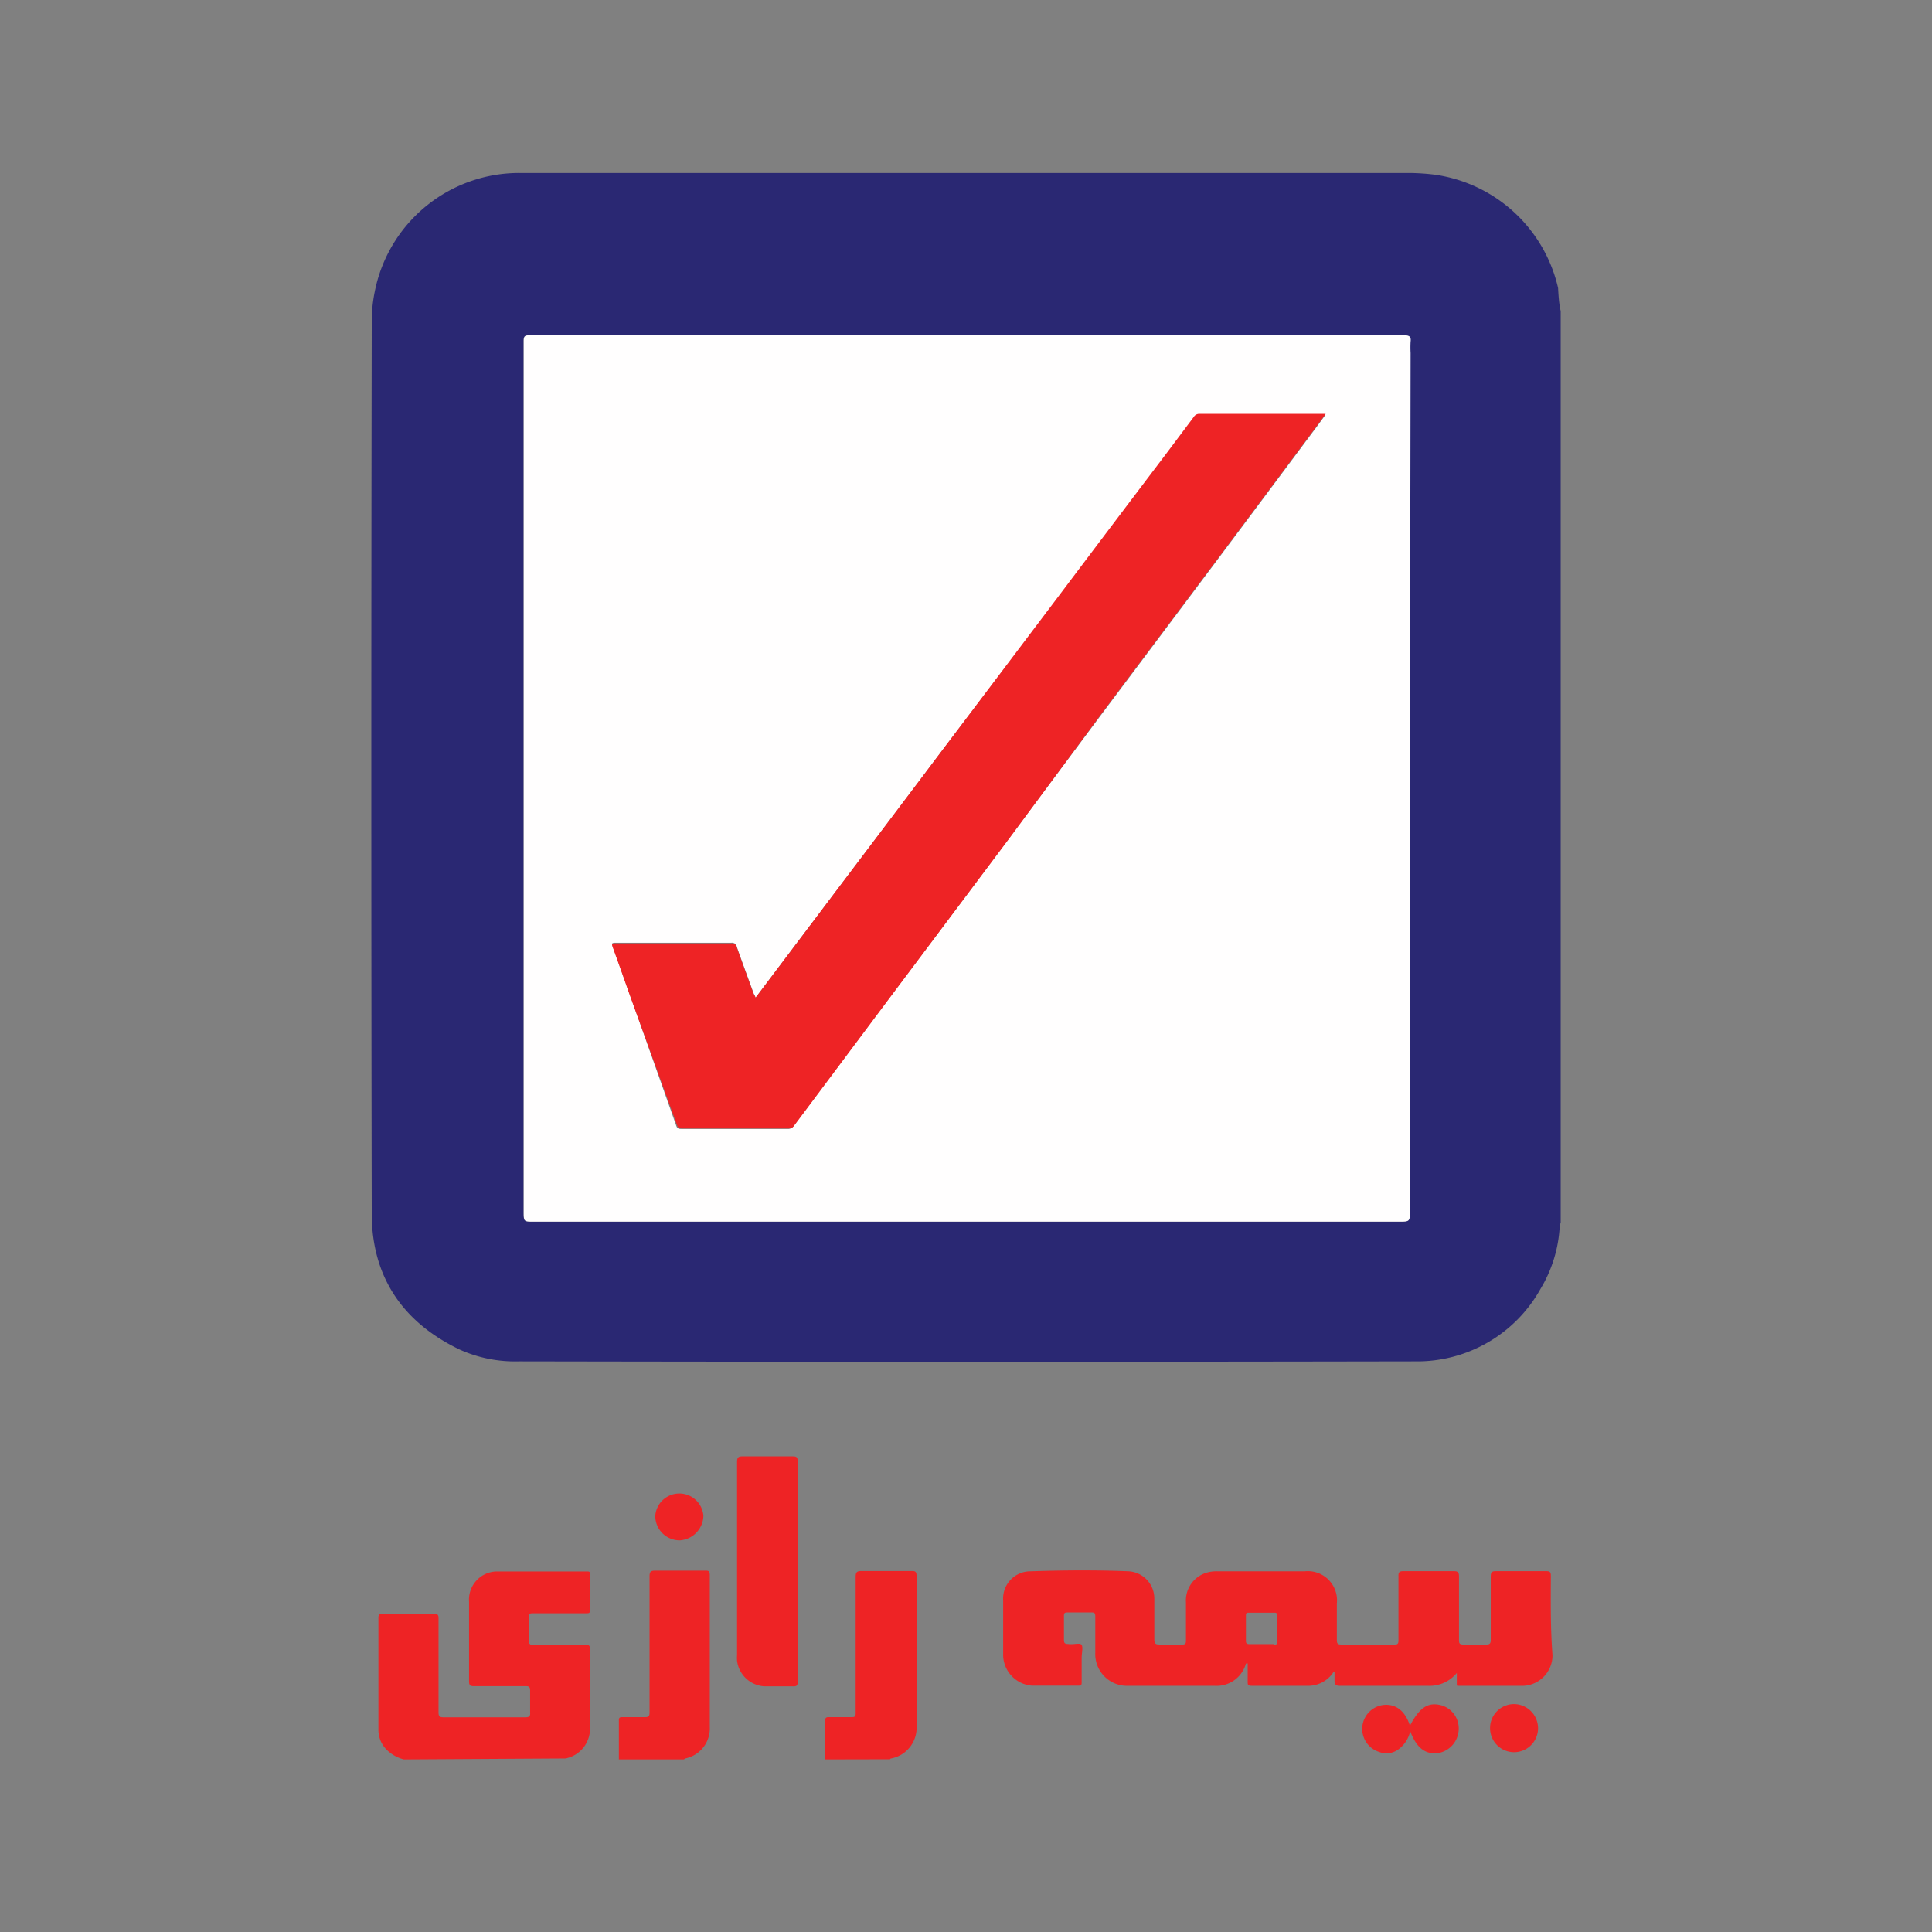
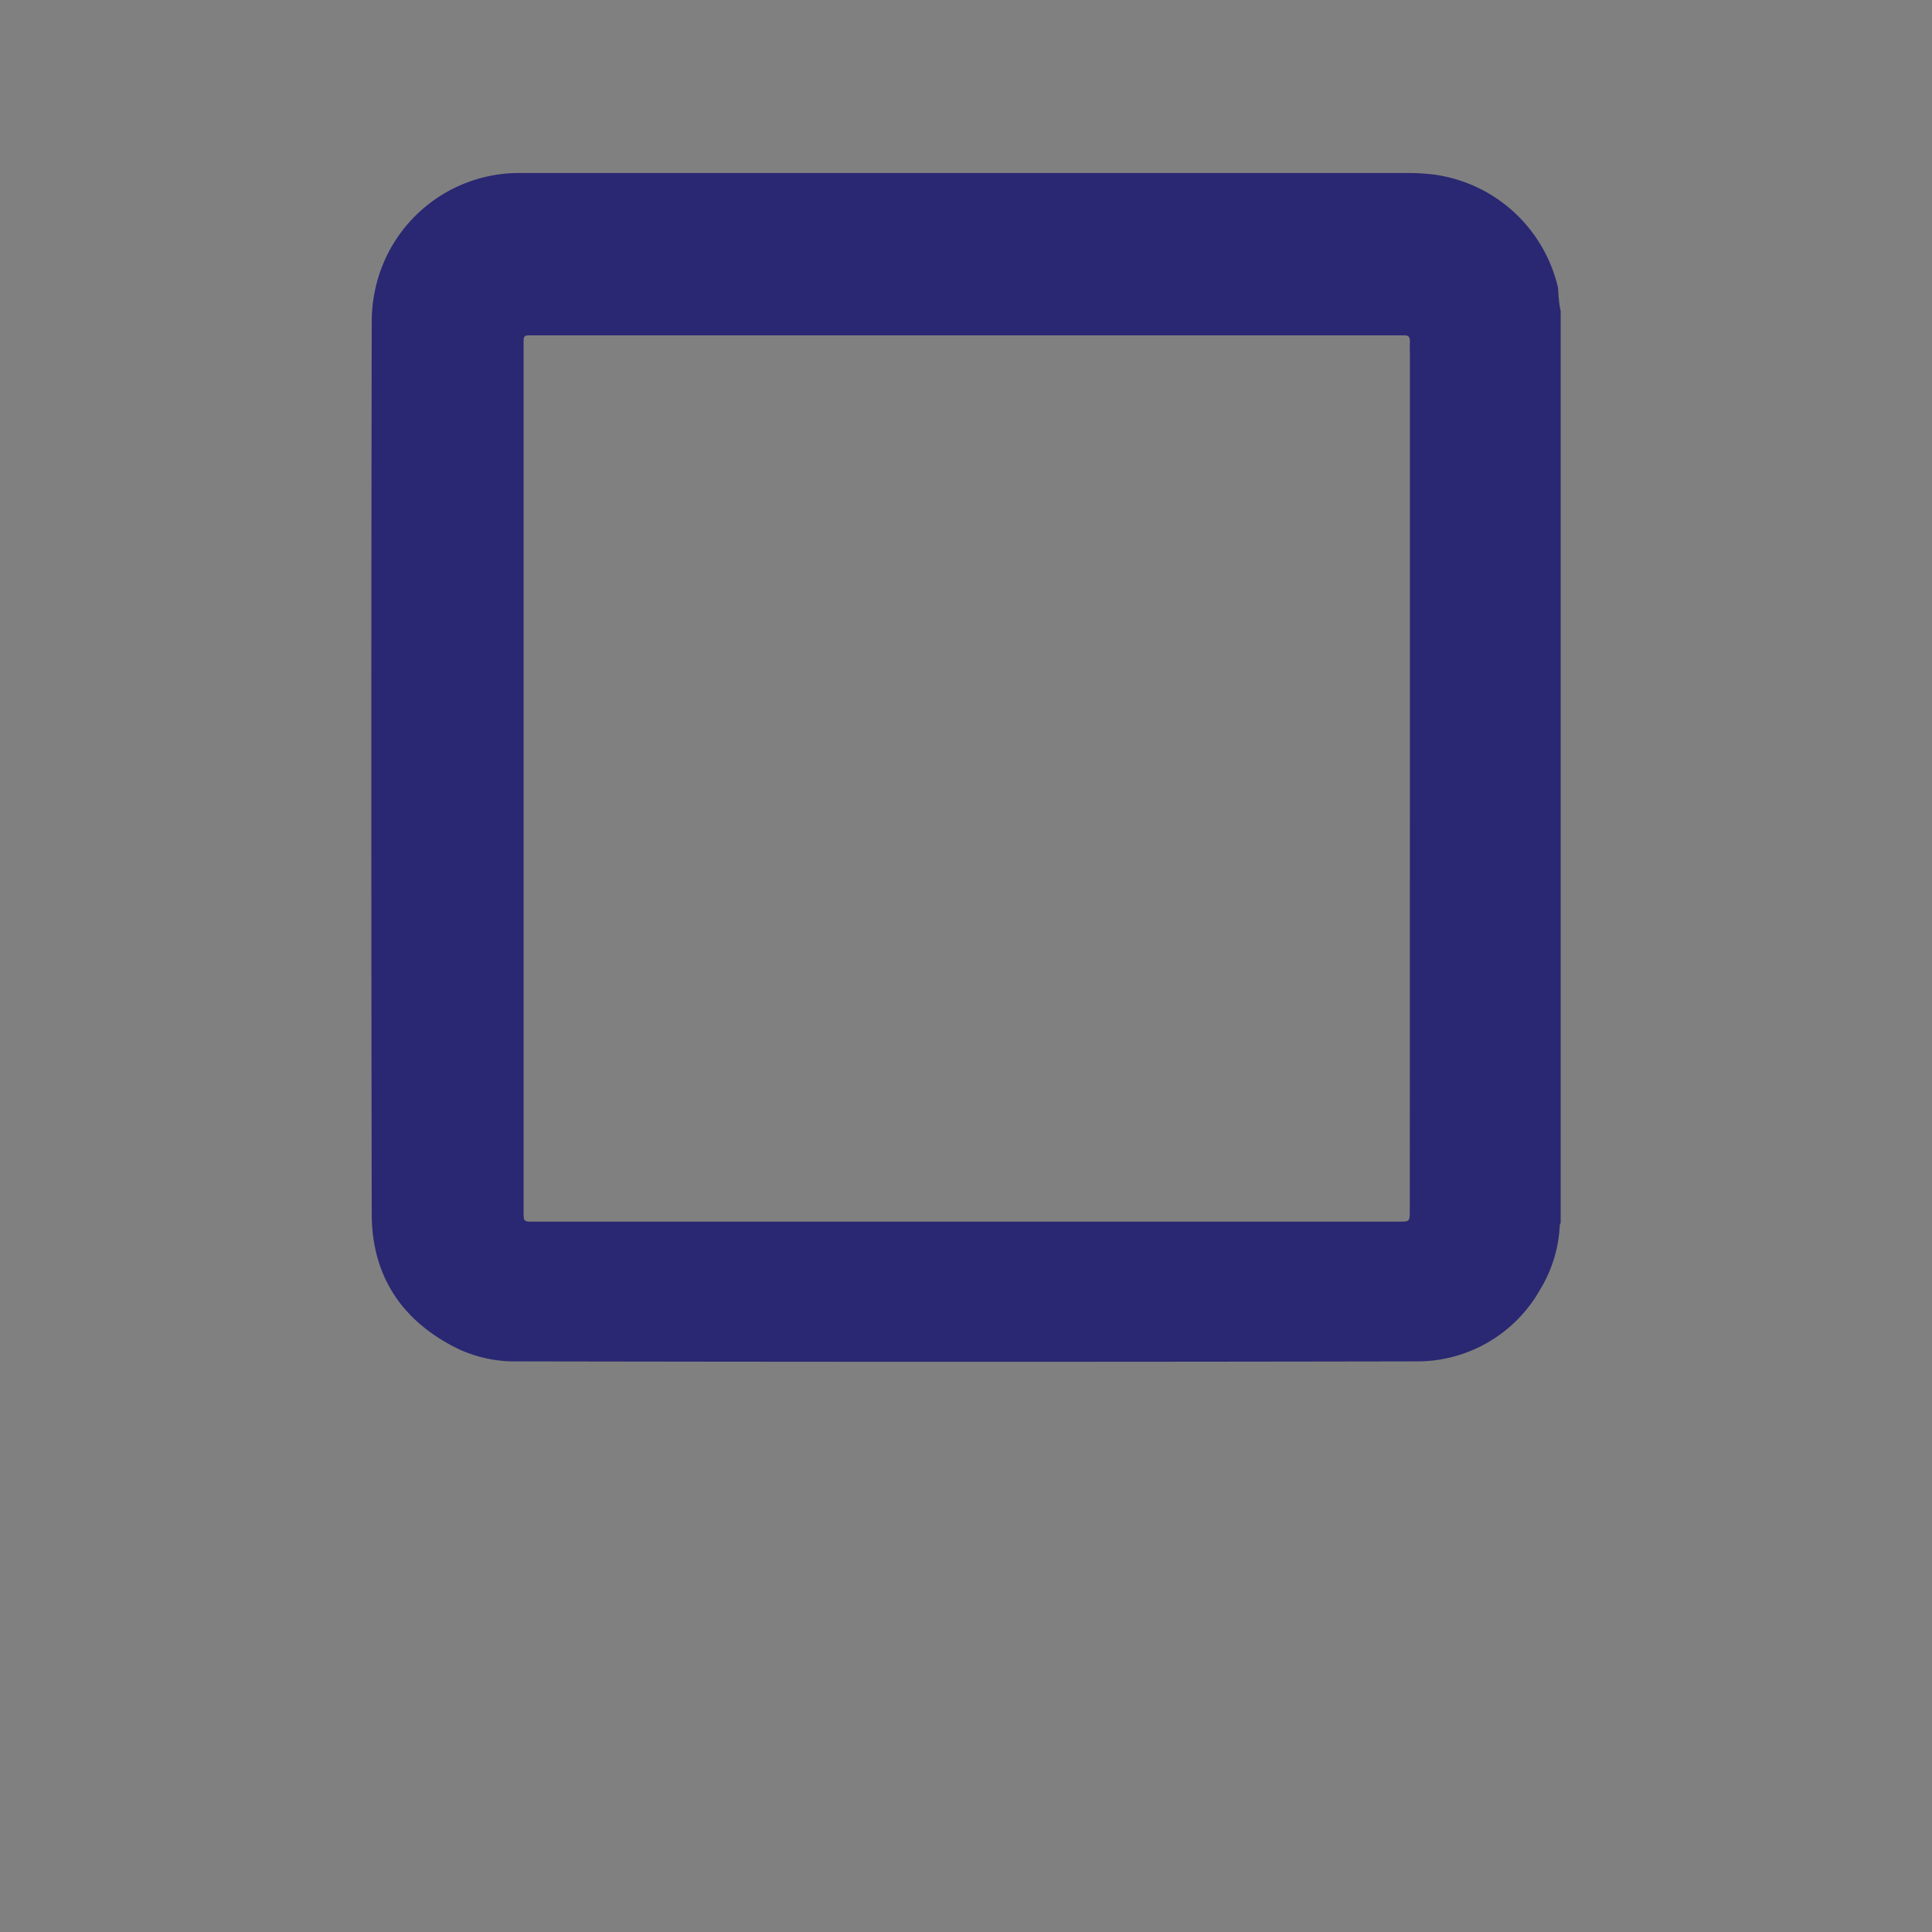
<svg xmlns="http://www.w3.org/2000/svg" viewBox="0 0 141.73 141.73">
  <rect x="0" y="0" width="141.73" height="141.73" fill="#808080" stroke="none" />
  <defs>
    <style>.cls-2{fill:#ee2325}</style>
  </defs>
  <g id="Layer_2" data-name="Layer 2">
    <g id="Layer_1-2" data-name="Layer 1">
      <path d="M114.49 22.82v66.92c-.07.05-.06.12-.07.19a9.88 9.88 0 0 1-1.42 4.64 10.35 10.35 0 0 1-9.17 5.3q-32.88.06-65.77 0a9.9 9.9 0 0 1-4.35-.87c-4.16-2-6.43-5.32-6.44-9.94q-.06-32.69 0-65.37a11 11 0 0 1 .22-2.29 10.8 10.8 0 0 1 10.65-8.71h65.16a16.16 16.16 0 0 1 2 .13 10.84 10.84 0 0 1 9 8.31c.03.54.06 1.12.19 1.69zm-11.06 34.31V25.9a7.66 7.66 0 0 1 0-.83c0-.38-.09-.47-.48-.47H38.81c-.33 0-.4.09-.4.42v63.85c0 .75 0 .75.76.75h63.43c.82 0 .82 0 .82-.83z" fill="#2a2873" />
-       <path class="cls-2" d="M29.63 129.07a2.72 2.72 0 0 1-1.35-.8 2.05 2.05 0 0 1-.52-1.37v-8.21c0-.24.07-.3.3-.3h3.78c.27 0 .33.07.33.34v6.88c0 .3.07.37.37.37h6c.29 0 .37-.08.35-.36v-1.58c0-.28-.07-.35-.33-.34h-3.78c-.28 0-.37-.06-.37-.35v-5.84a2.07 2.07 0 0 1 2.11-2.23h6.52c.19 0 .25 0 .25.24v2.59c0 .24-.11.24-.28.24h-3.86c-.26 0-.36 0-.35.33v1.66c0 .25.06.33.31.32h3.86c.26 0 .31.08.31.32v5.69a2.23 2.23 0 0 1-1.79 2.33h-.05zm30.9 0v-2.81c0-.24.07-.3.3-.29h1.58c.28 0 .37 0 .36-.35v-9.93c0-.36.09-.44.43-.44h3.63c.3 0 .41 0 .41.39v11a2.29 2.29 0 0 1-1.87 2.36s-.05 0-.08.06zm-15.13 0v-2.88c0-.21.1-.22.26-.22h1.66c.27 0 .33-.08.33-.34v-10c0-.34.1-.41.42-.41h3.64c.26 0 .36 0 .36.35v11.12a2.25 2.25 0 0 1-1.8 2.31s-.07.05-.11.07z" />
-       <path d="M103.43 57.13v31.66c0 .83 0 .83-.82.83H39.18c-.76 0-.76 0-.76-.75V25.02c0-.33.07-.42.4-.42H103c.39 0 .53.09.48.47a7.66 7.66 0 0 0 0 .83zm-48 16.06c-.06-.15-.11-.24-.15-.34-.41-1.13-.83-2.26-1.23-3.4a.35.35 0 0 0-.4-.29h-8.39c-.41 0-.41 0-.27.39.41 1.13.81 2.27 1.21 3.4l3.39 9.58c.06.19.12.29.36.29h7.85a.46.46 0 0 0 .41-.22l6.73-9q4.52-6 9-12l6.79-9.09 8-10.67q3.81-5.09 7.61-10.19c.3-.39.59-.8.9-1.22H88a.47.47 0 0 0-.41.23l-2 2.67q-3.94 5.22-7.88 10.43L69.16 55q-3.54 4.71-7.1 9.41z" fill="#fffefe" />
-       <path class="cls-2" d="M58.52 115.28v8.06c0 .29-.05.39-.37.37h-2.08a2.15 2.15 0 0 1-2-1.88 3 3 0 0 1 0-.43v-14.14c0-.36.1-.43.44-.42h3.67c.27 0 .33.08.33.34 0 2.67.01 5.38.01 8.1zm44.91 11.32c.73-1.38 1.35-1.76 2.34-1.49A1.77 1.77 0 0 1 107 127a1.82 1.82 0 0 1-1.42 1.59c-1 .16-1.65-.34-2.13-1.59a2.21 2.21 0 0 1-.82 1.3 1.48 1.48 0 0 1-1.46.22 1.77 1.77 0 0 1 .36-3.45c.87-.07 1.56.44 1.9 1.53zm-55.36-15.4a1.77 1.77 0 0 1 3.53 0 1.85 1.85 0 0 1-1.73 1.8 1.79 1.79 0 0 1-1.8-1.8zm64.76 15.58a1.76 1.76 0 1 1-3.52 0 1.76 1.76 0 0 1 1.78-1.77 1.78 1.78 0 0 1 1.74 1.77zm-57.4-53.59l6.63-8.79q3.56-4.71 7.1-9.41l8.53-11.3q3.93-5.22 7.88-10.43l2-2.67a.47.47 0 0 1 .41-.23h9.27c-.31.42-.6.83-.9 1.22q-3.8 5.1-7.61 10.19l-8 10.67L74 61.56l-9 12-6.73 9a.46.46 0 0 1-.41.22h-7.85c-.24 0-.3-.1-.36-.29L46.2 73c-.4-1.13-.8-2.27-1.21-3.4-.14-.39-.14-.39.27-.39h8.39a.35.35 0 0 1 .4.29c.4 1.14.82 2.27 1.23 3.4.04.1.09.1.15.29zm58.34 42.42c0-.27-.06-.35-.33-.35h-3.71c-.31 0-.37.1-.37.39v4.64c0 .29-.08.36-.36.35h-1.65c-.26 0-.32-.07-.32-.31v-4.69c0-.3-.09-.38-.38-.38h-3.71c-.29 0-.36.09-.35.37v4.71c0 .24-.06.31-.3.3H98.4c-.25 0-.33-.06-.33-.31v-2.7a2.14 2.14 0 0 0-2.36-2.36h-6.38a2.6 2.6 0 0 0-.78.09 2.13 2.13 0 0 0-1.55 2.19v2.73c0 .27 0 .38-.35.36h-1.58c-.29 0-.39-.06-.39-.37v-3a2 2 0 0 0-1.86-2c-2.41-.1-4.82-.08-7.23 0a2 2 0 0 0-2 2.13v4.06a2.29 2.29 0 0 0 2.11 2.2h3.42c.21 0 .23-.08.23-.25v-1.8c0-.32.11-.75 0-.94s-.63 0-1-.07c-.25 0-.3-.08-.3-.31v-1.69c0-.23 0-.32.3-.31h1.66c.26 0 .34 0 .34.33v2.6a2.33 2.33 0 0 0 2.45 2.45h6.26a2.24 2.24 0 0 0 2.32-1.56c0-.07.06-.1.15-.08v1.33c0 .22 0 .31.29.31h4a2.23 2.23 0 0 0 2-1h.08v.64c0 .21.07.36.35.36h6.45a2.6 2.6 0 0 0 2.17-.94v.74c0 .24 0 .2.2.2h4.72a2.24 2.24 0 0 0 2.1-2.25c-.15-1.92-.13-3.87-.12-5.81zm-20.32 5h-1.8c-.19 0-.25-.06-.25-.24v-1.83c0-.16 0-.24.22-.23h1.83c.18 0 .23 0 .23.22v1.83c0 .3-.03.29-.23.28z" />
-       <path fill="none" d="M0 0h141.73v141.73H0z" />
    </g>
  </g>
</svg>